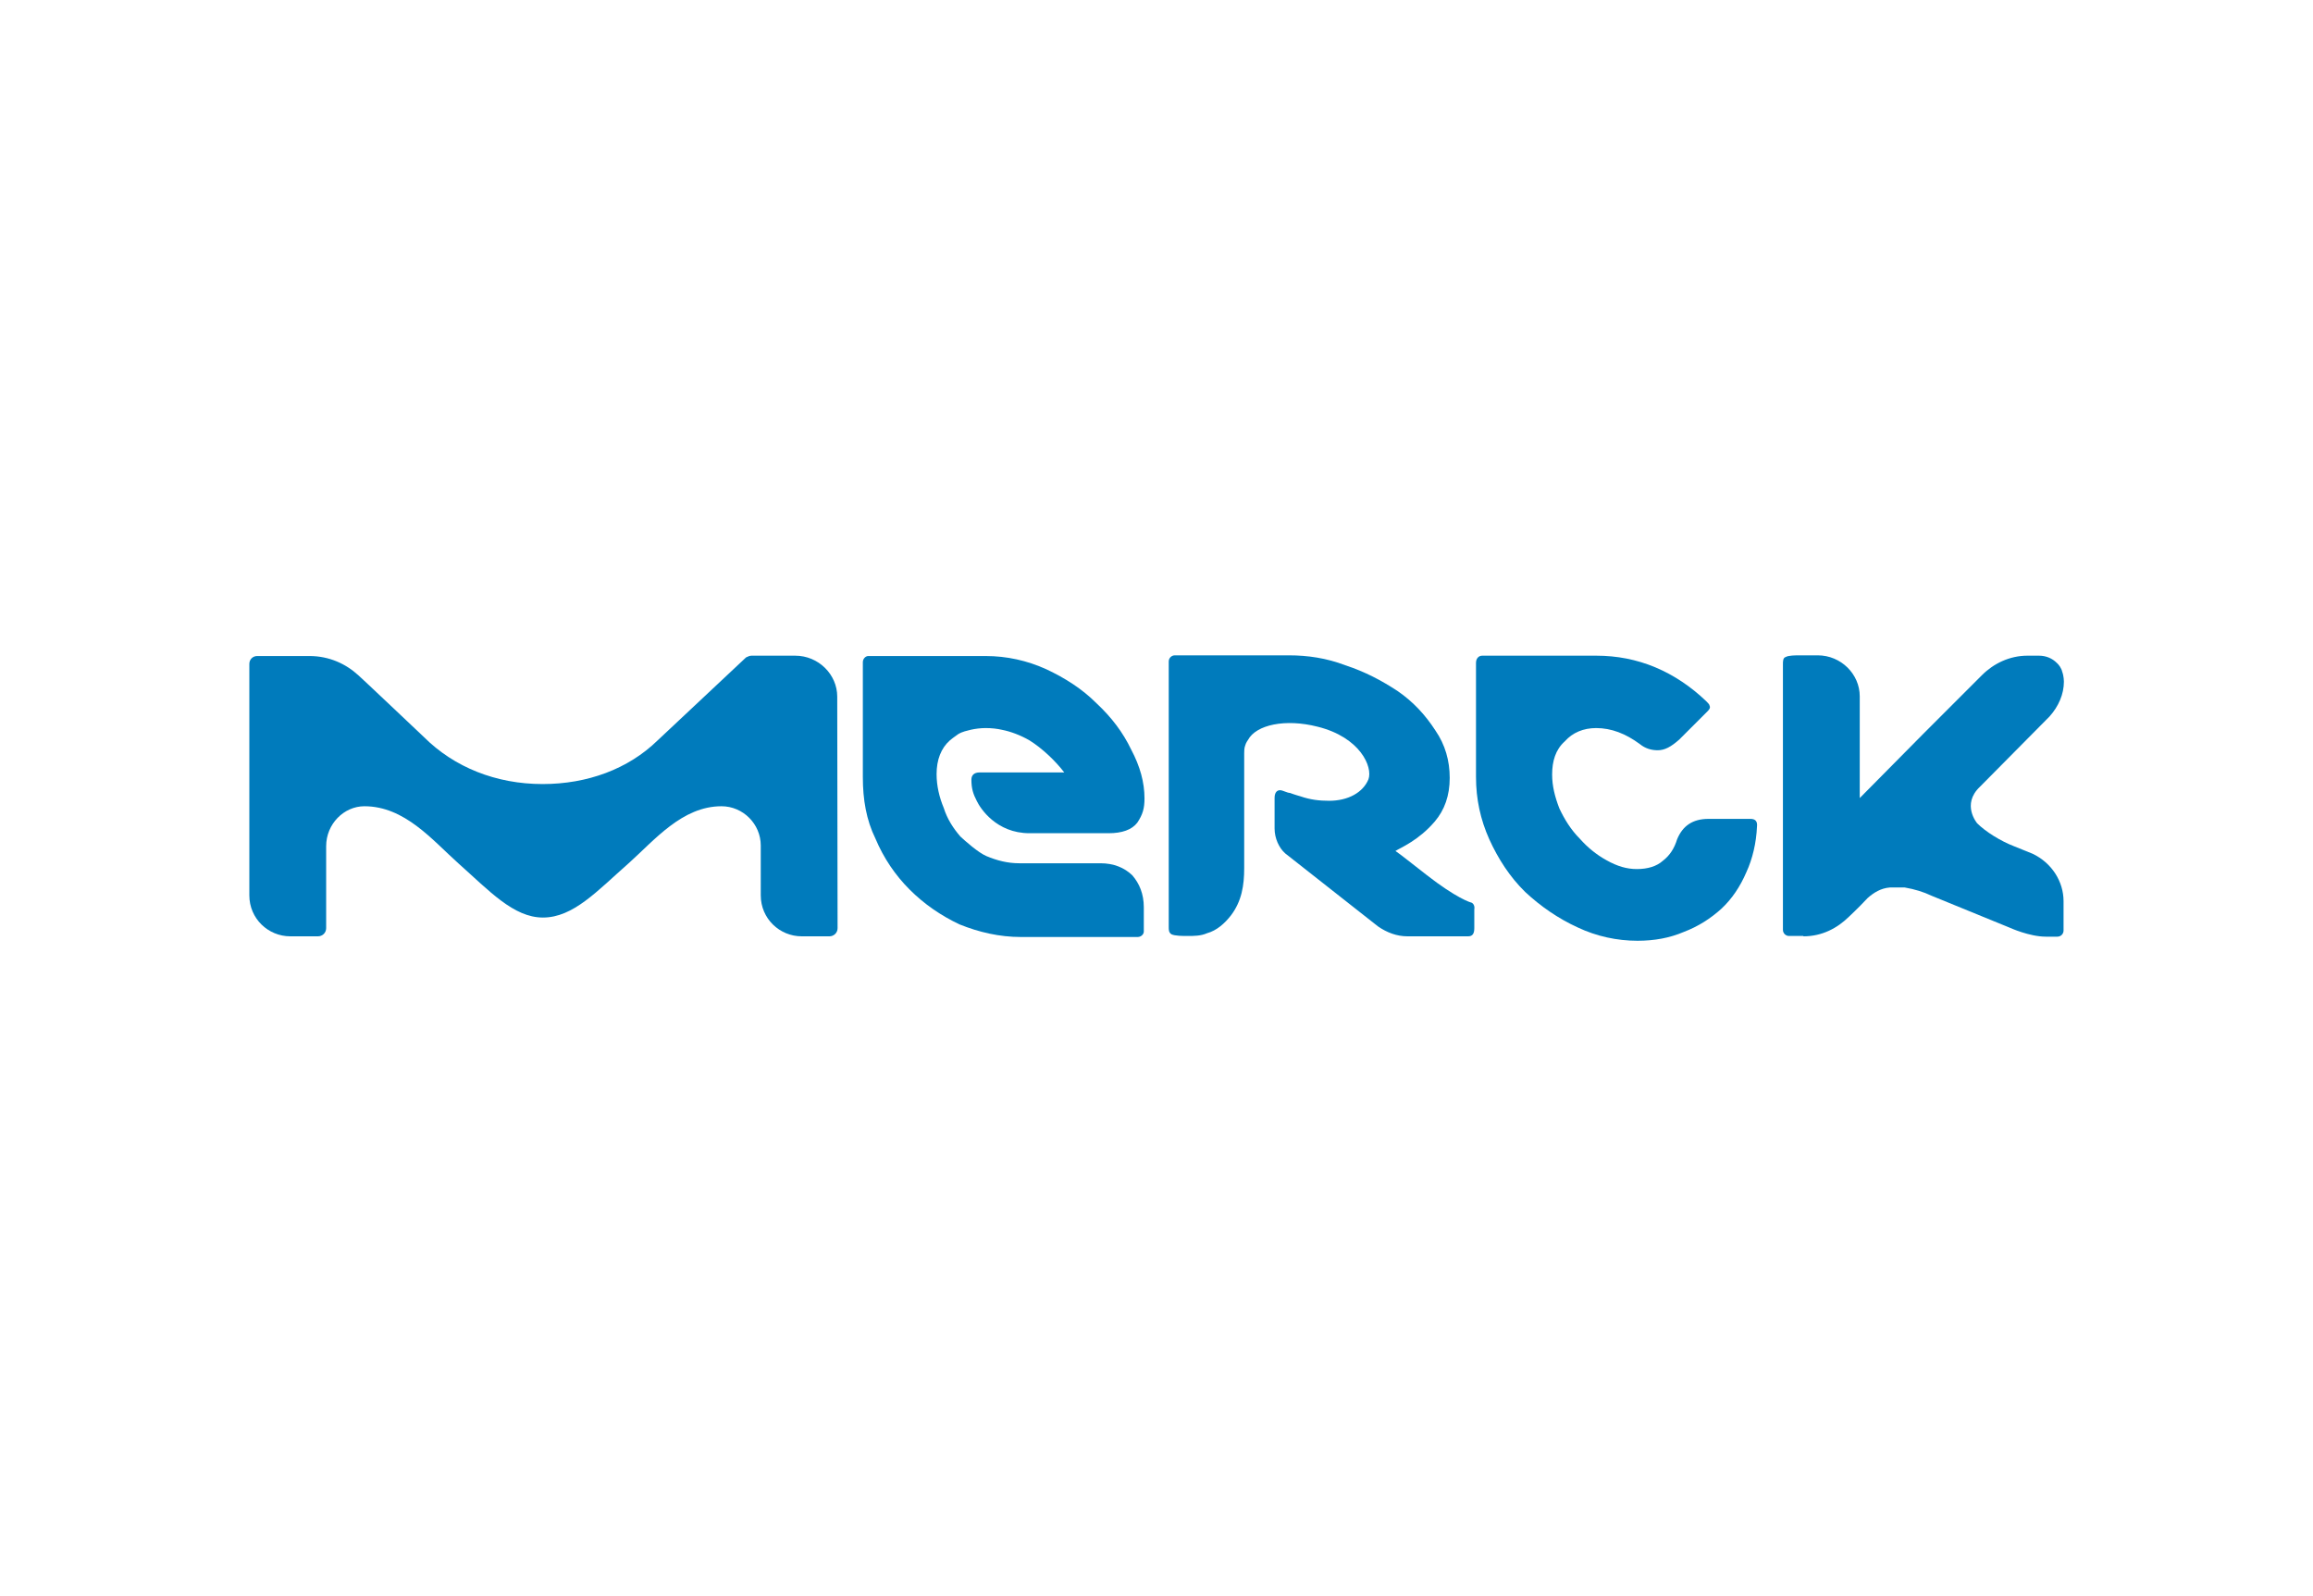
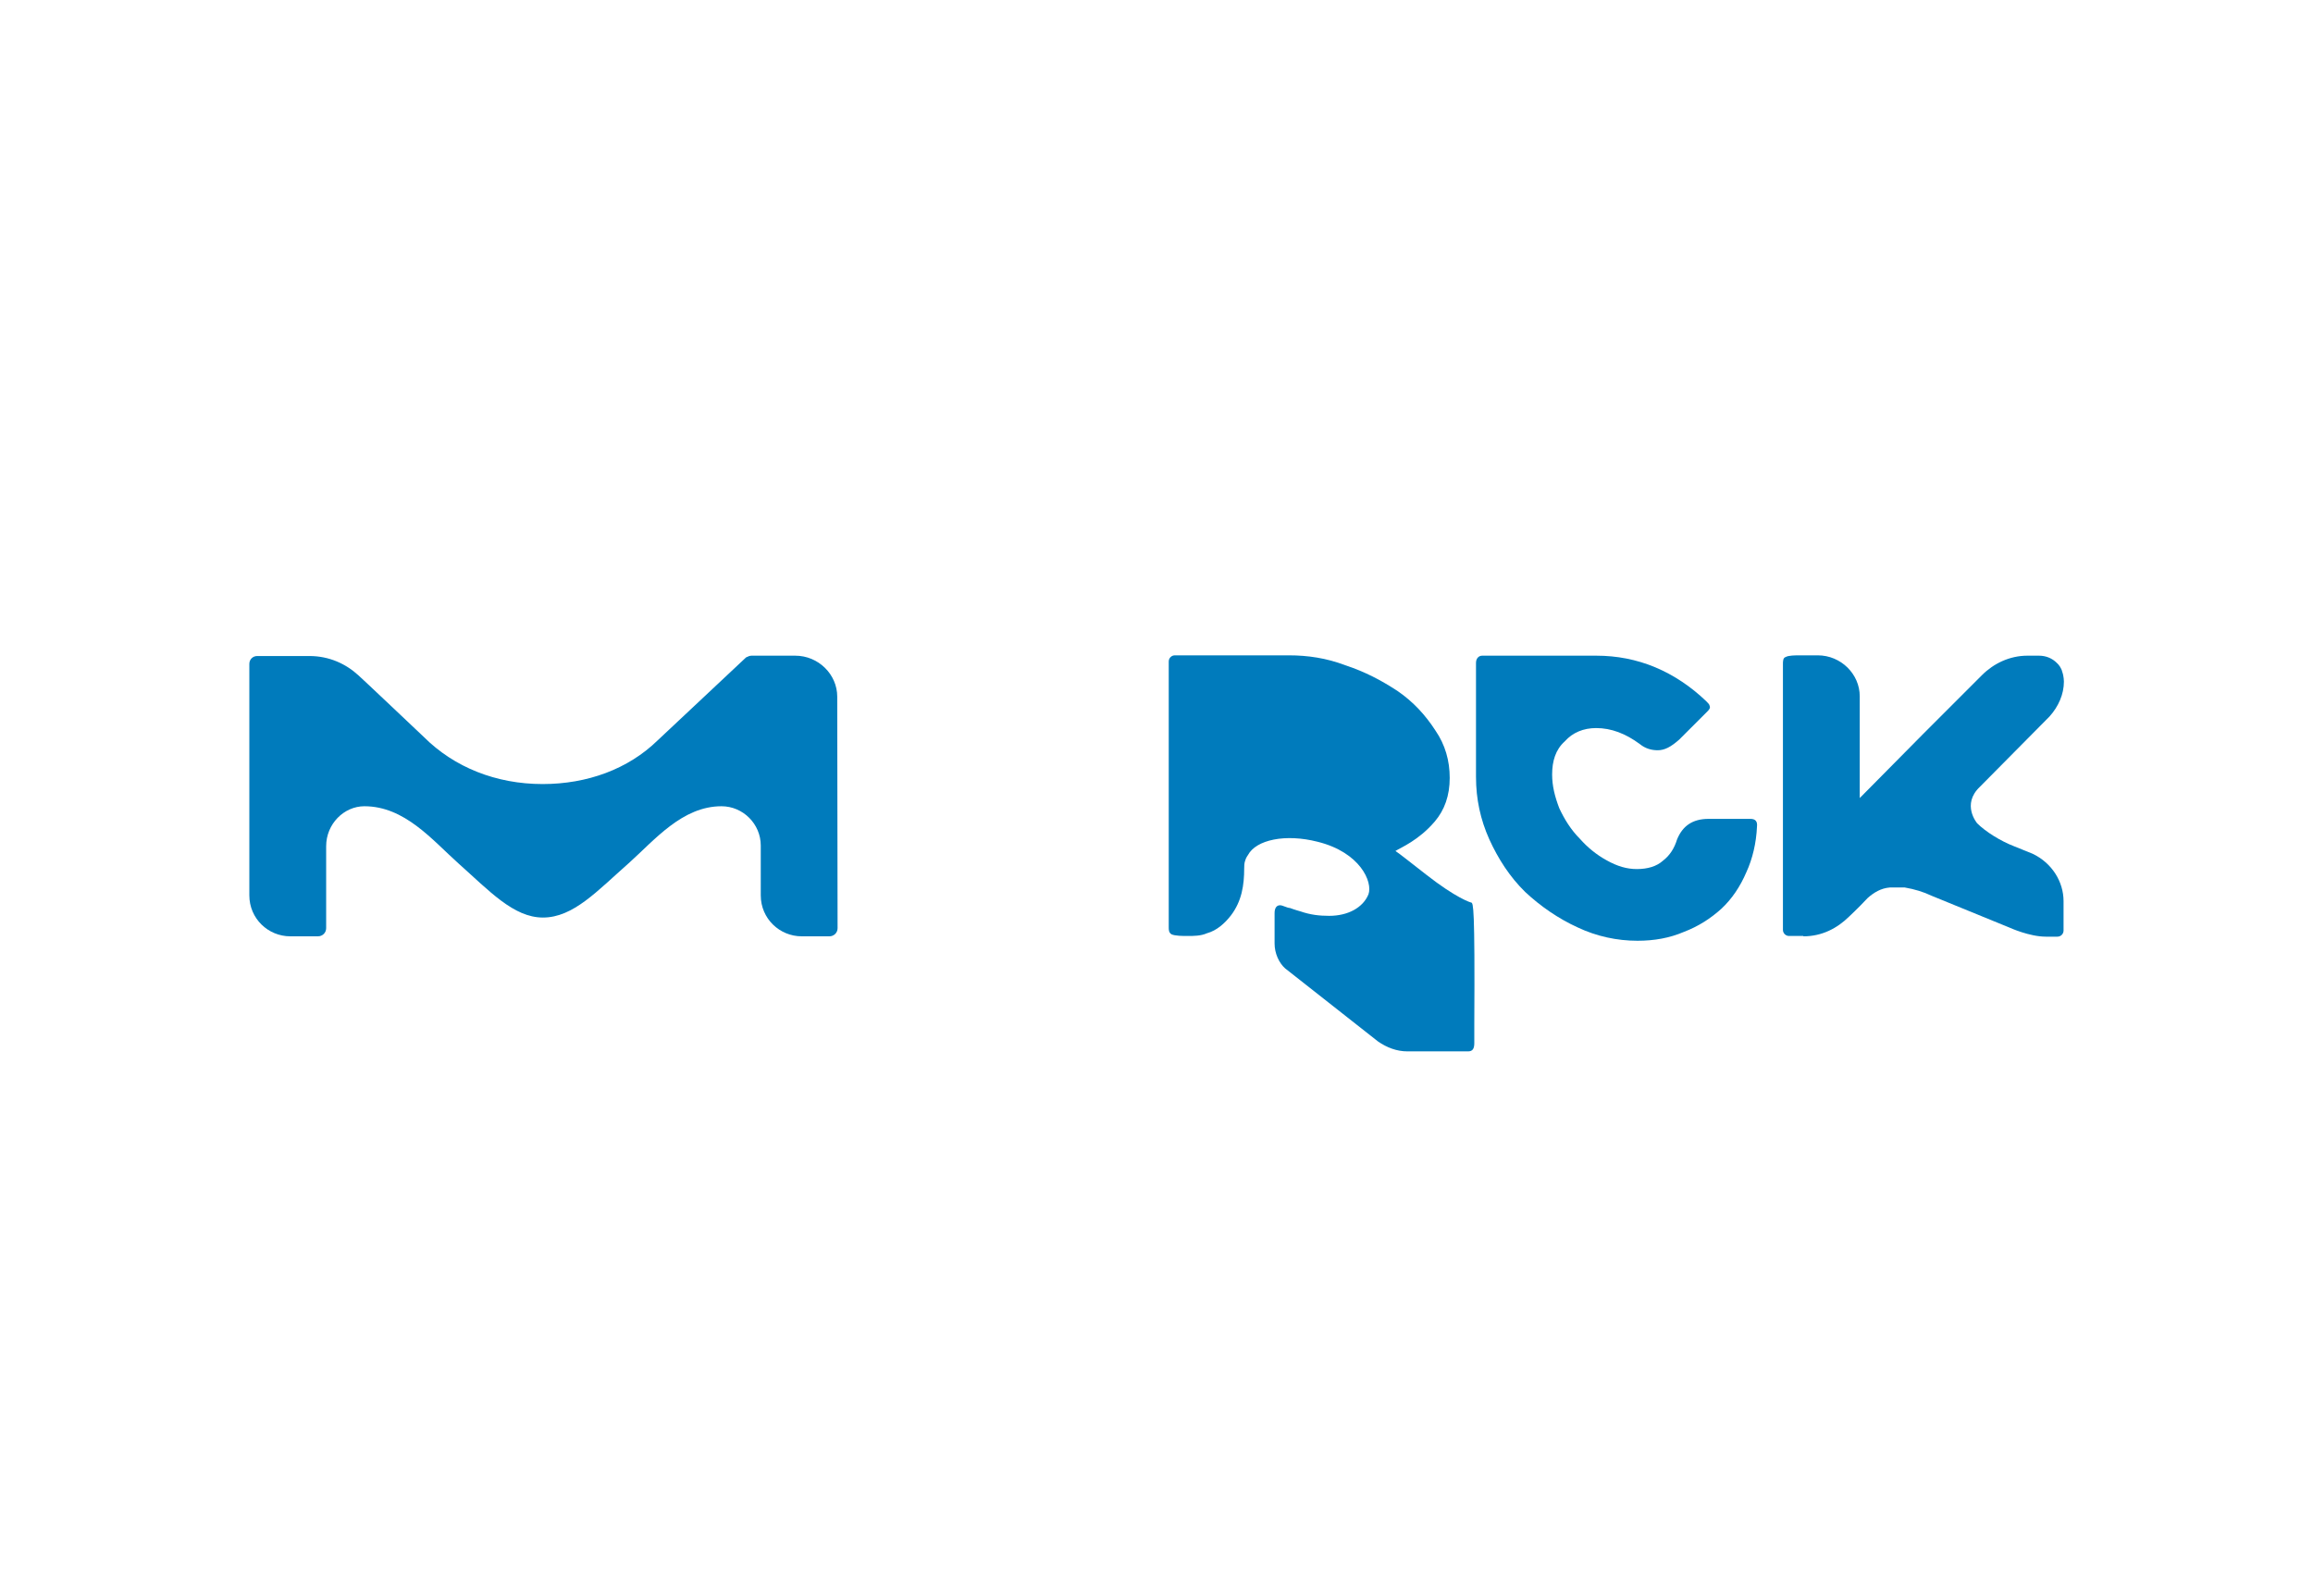
<svg xmlns="http://www.w3.org/2000/svg" version="1.0" id="svg6228" x="0px" y="0px" viewBox="0 0 677.5 467.6" style="enable-background:new 0 0 677.5 467.6;" xml:space="preserve">
  <style type="text/css">
	.st0{fill:#007BBC;}
</style>
  <g id="layer1" transform="translate(-72.665,-423.748)">
    <path id="path4244" class="st0" d="M600.9,698L600.9,698c5.5,0,9.9-2.4,13.3-5.7c0.3-0.3,2.6-2.4,5.5-5.5c1.8-1.6,3.9-2.9,6.5-3.1   c0.5,0,1.6,0,1.8,0c0.8,0,1.8,0,2.6,0c2.9,0.5,5.5,1.3,7.8,2.4l23,9.4c0,0,5.7,2.6,10.5,2.6h3.4c1,0,1.8-0.8,1.8-1.8v-8.6   c0-5.7-3.4-11.2-9.1-13.9l-5.2-2.1c-4.2-1.6-8.6-4.4-11-6.8c0,0-4.7-5.5,0.8-10.7l20.4-20.6c2.6-2.9,4.2-6.5,4.2-10.2   c0,0,0-1.6-0.5-2.9c-0.2-1-1-2.1-1.6-2.6c-1.3-1.3-3.1-2.1-5.2-2.1h-3.4c-5.2,0-9.9,2.3-13.3,5.7c-0.2,0.2-13.6,13.6-17.2,17.2   l-18.6,18.8v-29.8c0-6.5-5.5-12-12.3-12h-5.2c-1.3,0-3.4,0-4.2,0.5c-0.8,0.2-0.8,1.3-0.8,2.1v77.8c0,1,0.8,1.8,1.8,1.8H600.9z" />
-     <path id="path4254" class="st0" d="M503.6,688.1L503.6,688.1c-0.2,0-4.4-1.3-13.1-8.1c-4.4-3.4-7.6-6-9.1-7c1.6-1,6.8-3.1,11.5-8.6   c2.9-3.4,4.4-7.6,4.4-12.8c0-5-1.3-9.7-4.2-13.9c-2.9-4.5-6.5-8.4-11-11.5c-4.7-3.1-9.6-5.7-15.4-7.6c-5.5-2.1-11-2.9-16.5-2.9   h-33.4c-1,0-1.8,0.8-1.8,1.8v55.6v12.5v4.2v5.5c0,0.8,0,1.6,0.8,2.1c1,0.5,3.4,0.5,4.7,0.5c1.8,0,3.9,0,5.7-0.8   c2.9-0.8,5.2-2.9,7-5.2c3.2-4.2,3.9-8.9,3.9-13.8v-33.7c0-0.5,0-1.6,0.3-2.3c0.2-0.8,0.8-1.6,0.8-1.6c2.4-4.5,11-6.3,20.4-3.9   c12.5,3.1,16.2,11.8,14.9,15.4c-1.6,3.9-6,6.3-11.5,6.3c-2.9,0-5.5-0.3-8.4-1.3c0,0-1.8-0.5-3.1-1c-0.8,0-2.1-0.8-2.9-0.8   c-1,0-1.6,0.8-1.6,2.3v8.9c0,2.9,1.3,5.7,3.1,7.3l27.2,21.4c2.6,1.8,5.5,2.9,8.6,2.9h17.8c1.3,0,1.8-0.8,1.8-2.4v-5.5   C504.7,689.1,504.2,688.3,503.6,688.1L503.6,688.1z" />
-     <path id="path4264" class="st0" d="M395,676.6L395,676.6h-23.8c-3.4,0-6.5-0.8-9.6-2.1c-2.4-1-6.3-4.5-7.6-5.7   c-2.1-2.4-3.9-5.2-4.9-8.4c-1.3-3.1-2.1-6.5-2.1-9.9c0-4.2,1.3-7.6,3.9-9.9c0.3-0.3,1.3-1,2.4-1.8c1.3-0.8,2.6-1,3.7-1.3   c1.3-0.3,2.9-0.5,4.4-0.5c1.8,0,3.4,0.2,4.7,0.5c2.6,0.5,5.5,1.6,8.1,3.1c3.7,2.3,7.6,6,10.2,9.4h-24.8c-1.6,0-2.4,0.8-2.4,2.1   c0,2.6,0.5,4.2,1.6,6.3c1,2.1,5.7,9.4,15.4,9.4h23.2c3.9,0,6.8-1,8.4-3.1c1.6-2.4,2.1-4.2,2.1-7.1c0-4.7-1.3-9.4-3.9-14.3   c-2.4-5-5.7-9.4-10.2-13.6c-4.2-4.2-9.1-7.3-14.6-9.9c-5.7-2.6-11.7-3.9-17.8-3.9H327c-0.8,0-1.6,0.8-1.6,1.8v33.7   c0,6.5,1,12.5,3.7,18c2.4,5.7,5.8,10.7,10,14.9c4.2,4.2,9.1,7.6,14.6,10.2c5.7,2.3,11.7,3.7,18,3.7h34.2c1,0,1.8-0.8,1.8-1.6v-7.1   c0-3.9-1.3-7-3.4-9.4C402,677.9,398.9,676.6,395,676.6L395,676.6z" />
+     <path id="path4254" class="st0" d="M503.6,688.1L503.6,688.1c-0.2,0-4.4-1.3-13.1-8.1c-4.4-3.4-7.6-6-9.1-7c1.6-1,6.8-3.1,11.5-8.6   c2.9-3.4,4.4-7.6,4.4-12.8c0-5-1.3-9.7-4.2-13.9c-2.9-4.5-6.5-8.4-11-11.5c-4.7-3.1-9.6-5.7-15.4-7.6c-5.5-2.1-11-2.9-16.5-2.9   h-33.4c-1,0-1.8,0.8-1.8,1.8v55.6v12.5v4.2v5.5c0,0.8,0,1.6,0.8,2.1c1,0.5,3.4,0.5,4.7,0.5c1.8,0,3.9,0,5.7-0.8   c2.9-0.8,5.2-2.9,7-5.2c3.2-4.2,3.9-8.9,3.9-13.8c0-0.5,0-1.6,0.3-2.3c0.2-0.8,0.8-1.6,0.8-1.6c2.4-4.5,11-6.3,20.4-3.9   c12.5,3.1,16.2,11.8,14.9,15.4c-1.6,3.9-6,6.3-11.5,6.3c-2.9,0-5.5-0.3-8.4-1.3c0,0-1.8-0.5-3.1-1c-0.8,0-2.1-0.8-2.9-0.8   c-1,0-1.6,0.8-1.6,2.3v8.9c0,2.9,1.3,5.7,3.1,7.3l27.2,21.4c2.6,1.8,5.5,2.9,8.6,2.9h17.8c1.3,0,1.8-0.8,1.8-2.4v-5.5   C504.7,689.1,504.2,688.3,503.6,688.1L503.6,688.1z" />
    <path id="path4274" class="st0" d="M317.9,627.8L317.9,627.8c0-6.5-5.5-12-12.3-12h-12.8c-0.5,0-1,0.2-1.6,0.5l-25.9,24.3   c-8.6,8.4-20.6,12.8-33.7,12.8c-13.6,0-25.9-4.9-34.8-13.8c0,0-18.8-17.8-19.1-18c-3.7-3.4-8.6-5.7-14.4-5.7H148   c-1.3,0-2.3,1-2.3,2.3V686c0,6.8,5.5,12,12,12h4.7h3.4c1.3,0,2.4-1,2.4-2.4v-24c0-6.5,5.2-11.7,11.2-11.7   c11.8,0,19.9,9.9,27.5,16.7c9.1,8.1,16.2,15.9,24.8,15.9c8.9,0,15.9-7.8,25.1-15.9c7.6-6.8,15.7-16.7,27.2-16.7   c6.3,0,11.5,5.2,11.5,11.5V686c0,6.8,5.5,12,12,12h5.2c1.6,0,2.9,0,2.9,0l0,0c1.3,0,2.4-1,2.4-2.4L317.9,627.8L317.9,627.8z" />
    <path id="path4284" class="st0" d="M585.4,663.6L585.4,663.6h-12.3c-4.7,0-7.6,2.1-9.2,6c-0.8,2.6-2.1,4.7-4.2,6.3   c-1.8,1.6-4.4,2.4-7.6,2.4c-2.9,0-5.7-0.8-8.9-2.6c-2.9-1.6-5.5-3.7-7.8-6.3c-2.6-2.6-4.5-5.7-6-8.9c-1.3-3.4-2.1-6.5-2.1-9.9   c0-3.9,1-7.3,3.7-9.7c2.3-2.6,5.5-3.9,9.2-3.9c4.4,0,8.6,1.6,12.8,4.7c1.6,1.3,3.4,1.8,5.2,1.8c2.1,0,3.9-1,6.3-3.1l8.4-8.4   c0.5-0.5,0.8-1,0.5-1.6c0-0.3-0.5-0.8-1-1.3c-4.4-4.2-9.4-7.6-14.9-9.9c-5.5-2.3-11.3-3.4-17.2-3.4h-33.5c-1,0-1.8,0.8-1.8,2.1   v33.4c0,6.5,1.3,12.5,3.9,18.3c2.6,5.7,6,11,10.5,15.4c4.5,4.2,9.7,7.8,15.4,10.4c5.5,2.6,11.5,3.9,17.5,3.9   c4.9,0,9.4-0.8,13.6-2.6c4.2-1.6,7.8-3.9,11-6.8c3.1-2.9,5.5-6.5,7.3-10.7c1.8-3.9,2.9-8.6,3.1-13.3   C587.5,664.3,586.8,663.6,585.4,663.6L585.4,663.6z" />
  </g>
</svg>